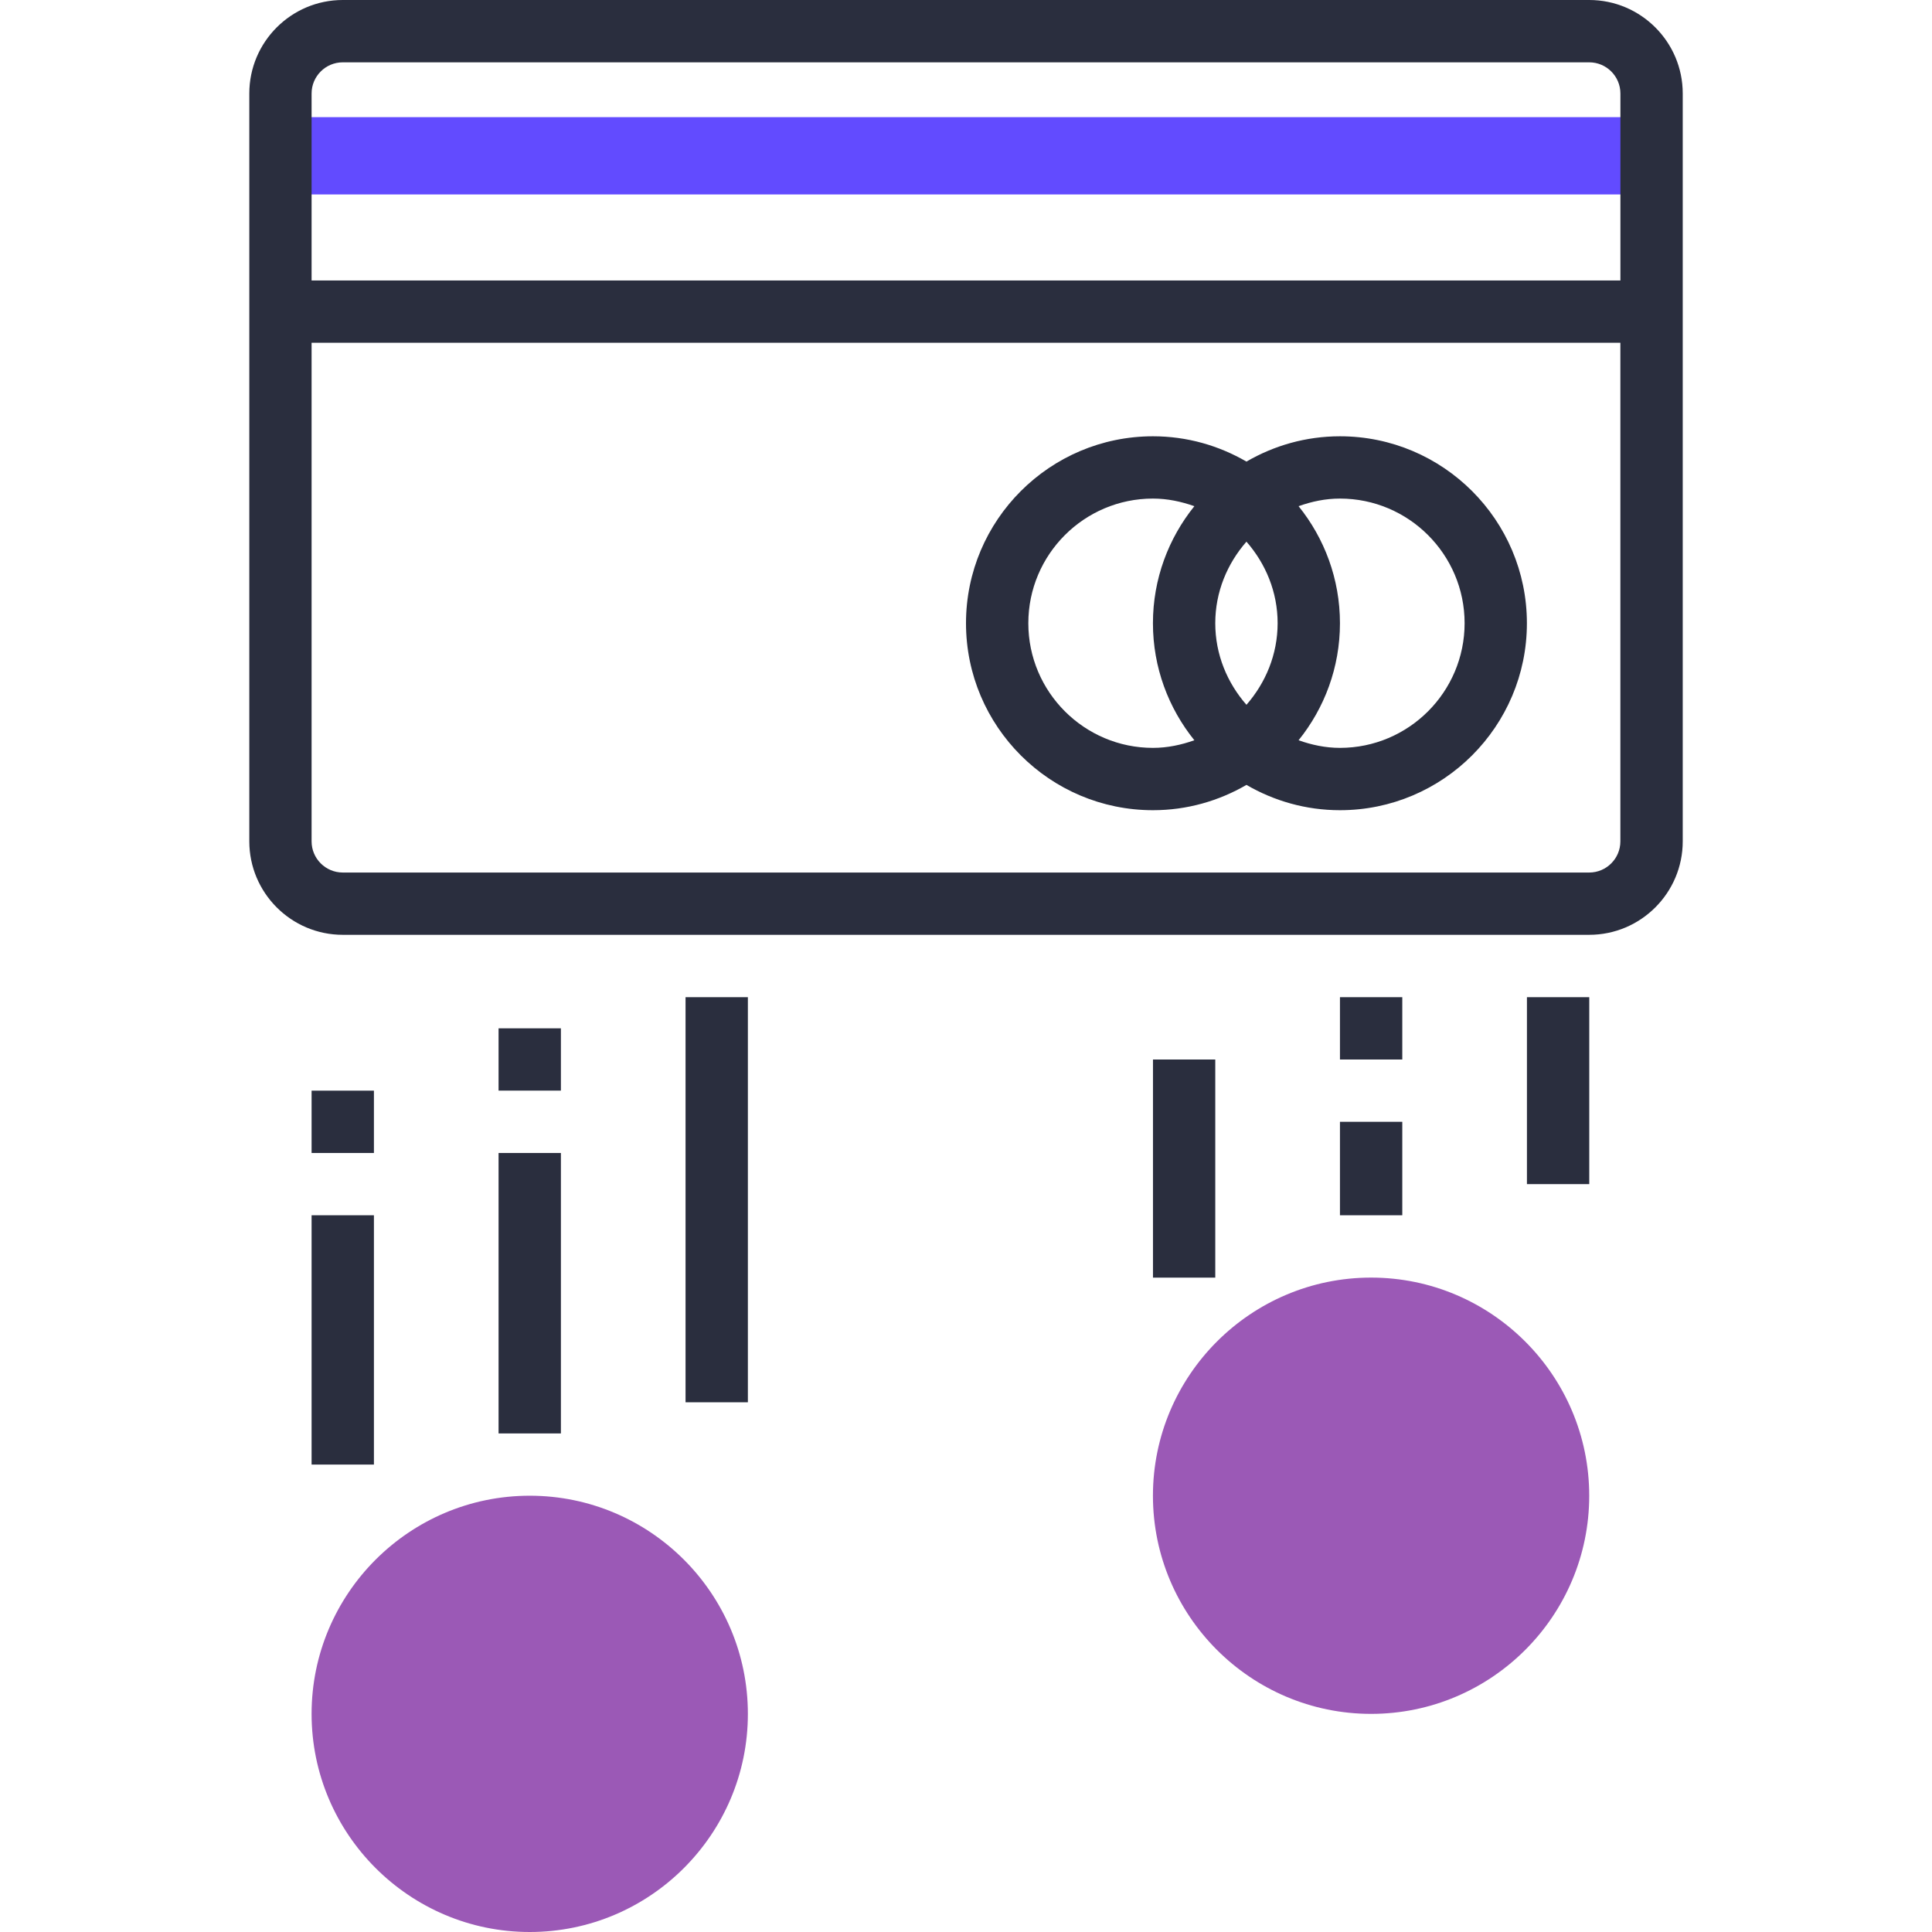
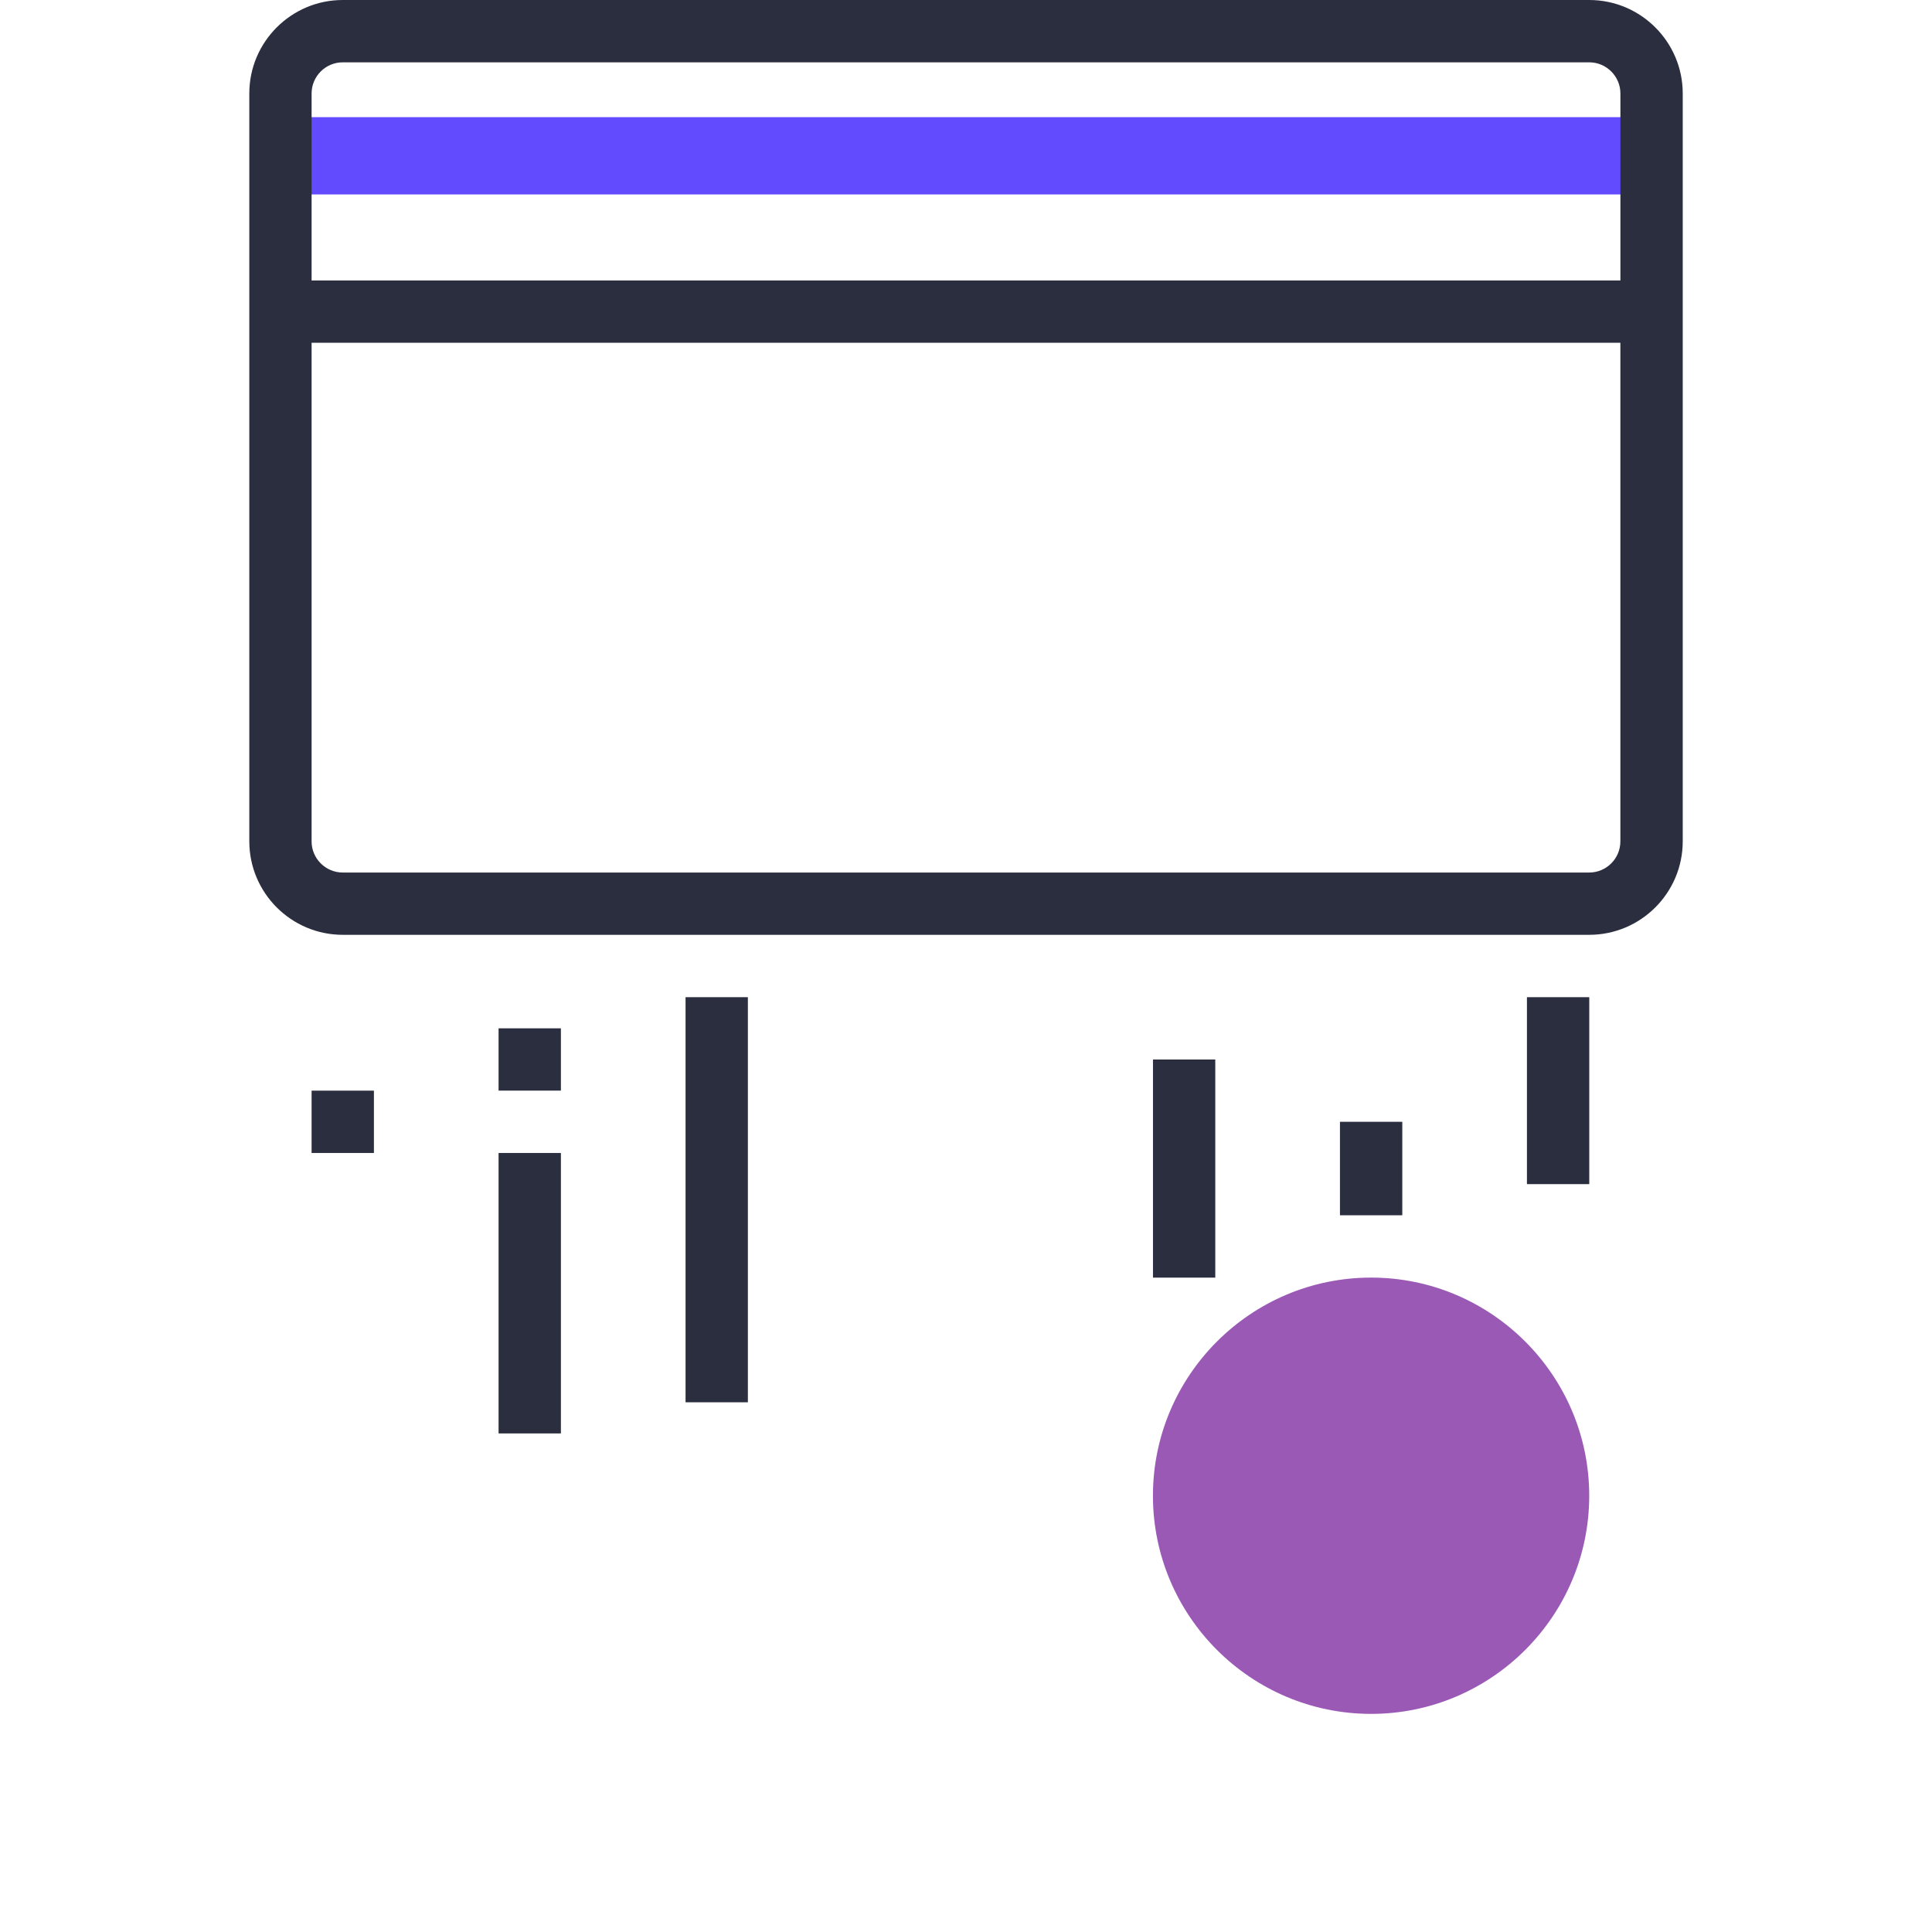
<svg xmlns="http://www.w3.org/2000/svg" width="50" height="50" viewBox="0 0 50 50" fill="none">
  <path d="M7.258 4.032H42.742" stroke="#624BFF" stroke-width="2" stroke-miterlimit="10" />
-   <path d="M13.71 50C10.598 50 8.064 47.467 8.064 44.355C8.064 41.242 10.598 38.709 13.71 38.709C16.823 38.709 19.355 41.242 19.355 44.355C19.355 47.467 16.823 50 13.71 50Z" fill="#9B59B6" />
  <path d="M35.484 44.355C32.372 44.355 29.838 41.822 29.838 38.709C29.838 35.598 32.371 33.064 35.484 33.064C38.595 33.064 41.129 35.597 41.129 38.709C41.129 41.822 38.596 44.355 35.484 44.355Z" fill="#9B59B6" />
  <path d="M41.129 0H8.871C7.537 0 6.452 1.085 6.452 2.419V21.774C6.452 23.107 7.537 24.193 8.871 24.193H41.129C42.463 24.193 43.549 23.108 43.549 21.774V2.419C43.549 1.085 42.463 0 41.129 0ZM8.871 1.613H41.129C41.574 1.613 41.936 1.975 41.936 2.42V7.259H8.064V2.419C8.064 1.975 8.426 1.613 8.871 1.613ZM41.129 22.581H8.871C8.426 22.581 8.064 22.219 8.064 21.775V8.871H41.935V21.774C41.936 22.218 41.574 22.581 41.129 22.581Z" fill="#2A2E3E" />
-   <path d="M34.678 11.291C33.796 11.291 32.971 11.532 32.258 11.946C31.545 11.532 30.721 11.291 29.839 11.291C27.17 11.291 25 13.461 25 16.129C25 18.798 27.17 20.968 29.839 20.968C30.721 20.968 31.545 20.727 32.258 20.313C32.971 20.727 33.796 20.968 34.678 20.968C37.346 20.968 39.516 18.798 39.516 16.129C39.516 13.46 37.346 11.291 34.678 11.291ZM32.258 18.24C31.762 17.673 31.451 16.94 31.451 16.129C31.451 15.318 31.762 14.586 32.258 14.018C32.754 14.585 33.065 15.318 33.065 16.129C33.064 16.94 32.754 17.672 32.258 18.24ZM26.613 16.129C26.613 14.35 28.059 12.903 29.838 12.903C30.216 12.903 30.572 12.981 30.91 13.1C30.241 13.93 29.838 14.983 29.838 16.129C29.838 17.275 30.241 18.328 30.91 19.158C30.572 19.277 30.216 19.355 29.838 19.355C28.061 19.355 26.613 17.908 26.613 16.129ZM34.678 19.355C34.3 19.355 33.944 19.277 33.607 19.158C34.276 18.328 34.678 17.275 34.678 16.129C34.678 14.983 34.276 13.93 33.607 13.1C33.944 12.98 34.3 12.903 34.678 12.903C36.457 12.903 37.904 14.35 37.904 16.129C37.903 17.908 36.457 19.355 34.678 19.355Z" fill="#2A2E3E" />
-   <path d="M9.677 31.451H8.064V37.903H9.677V31.451Z" fill="#2A2E3E" />
+   <path d="M9.677 31.451H8.064V37.903V31.451Z" fill="#2A2E3E" />
  <path d="M9.677 28.226H8.064V29.839H9.677V28.226Z" fill="#2A2E3E" />
  <path d="M19.355 25.807H17.742V36.291H19.355V25.807Z" fill="#2A2E3E" />
  <path d="M14.516 29.839H12.903V37.097H14.516V29.839Z" fill="#2A2E3E" />
  <path d="M14.516 26.613H12.903V28.225H14.516V26.613Z" fill="#2A2E3E" />
  <path d="M31.451 27.42H29.839V33.065H31.451V27.42Z" fill="#2A2E3E" />
  <path d="M41.13 25.807H39.517V30.645H41.13V25.807Z" fill="#2A2E3E" />
  <path d="M36.291 29.032H34.678V31.451H36.291V29.032Z" fill="#2A2E3E" />
-   <path d="M36.291 25.807H34.678V27.42H36.291V25.807Z" fill="#2A2E3E" />
</svg>